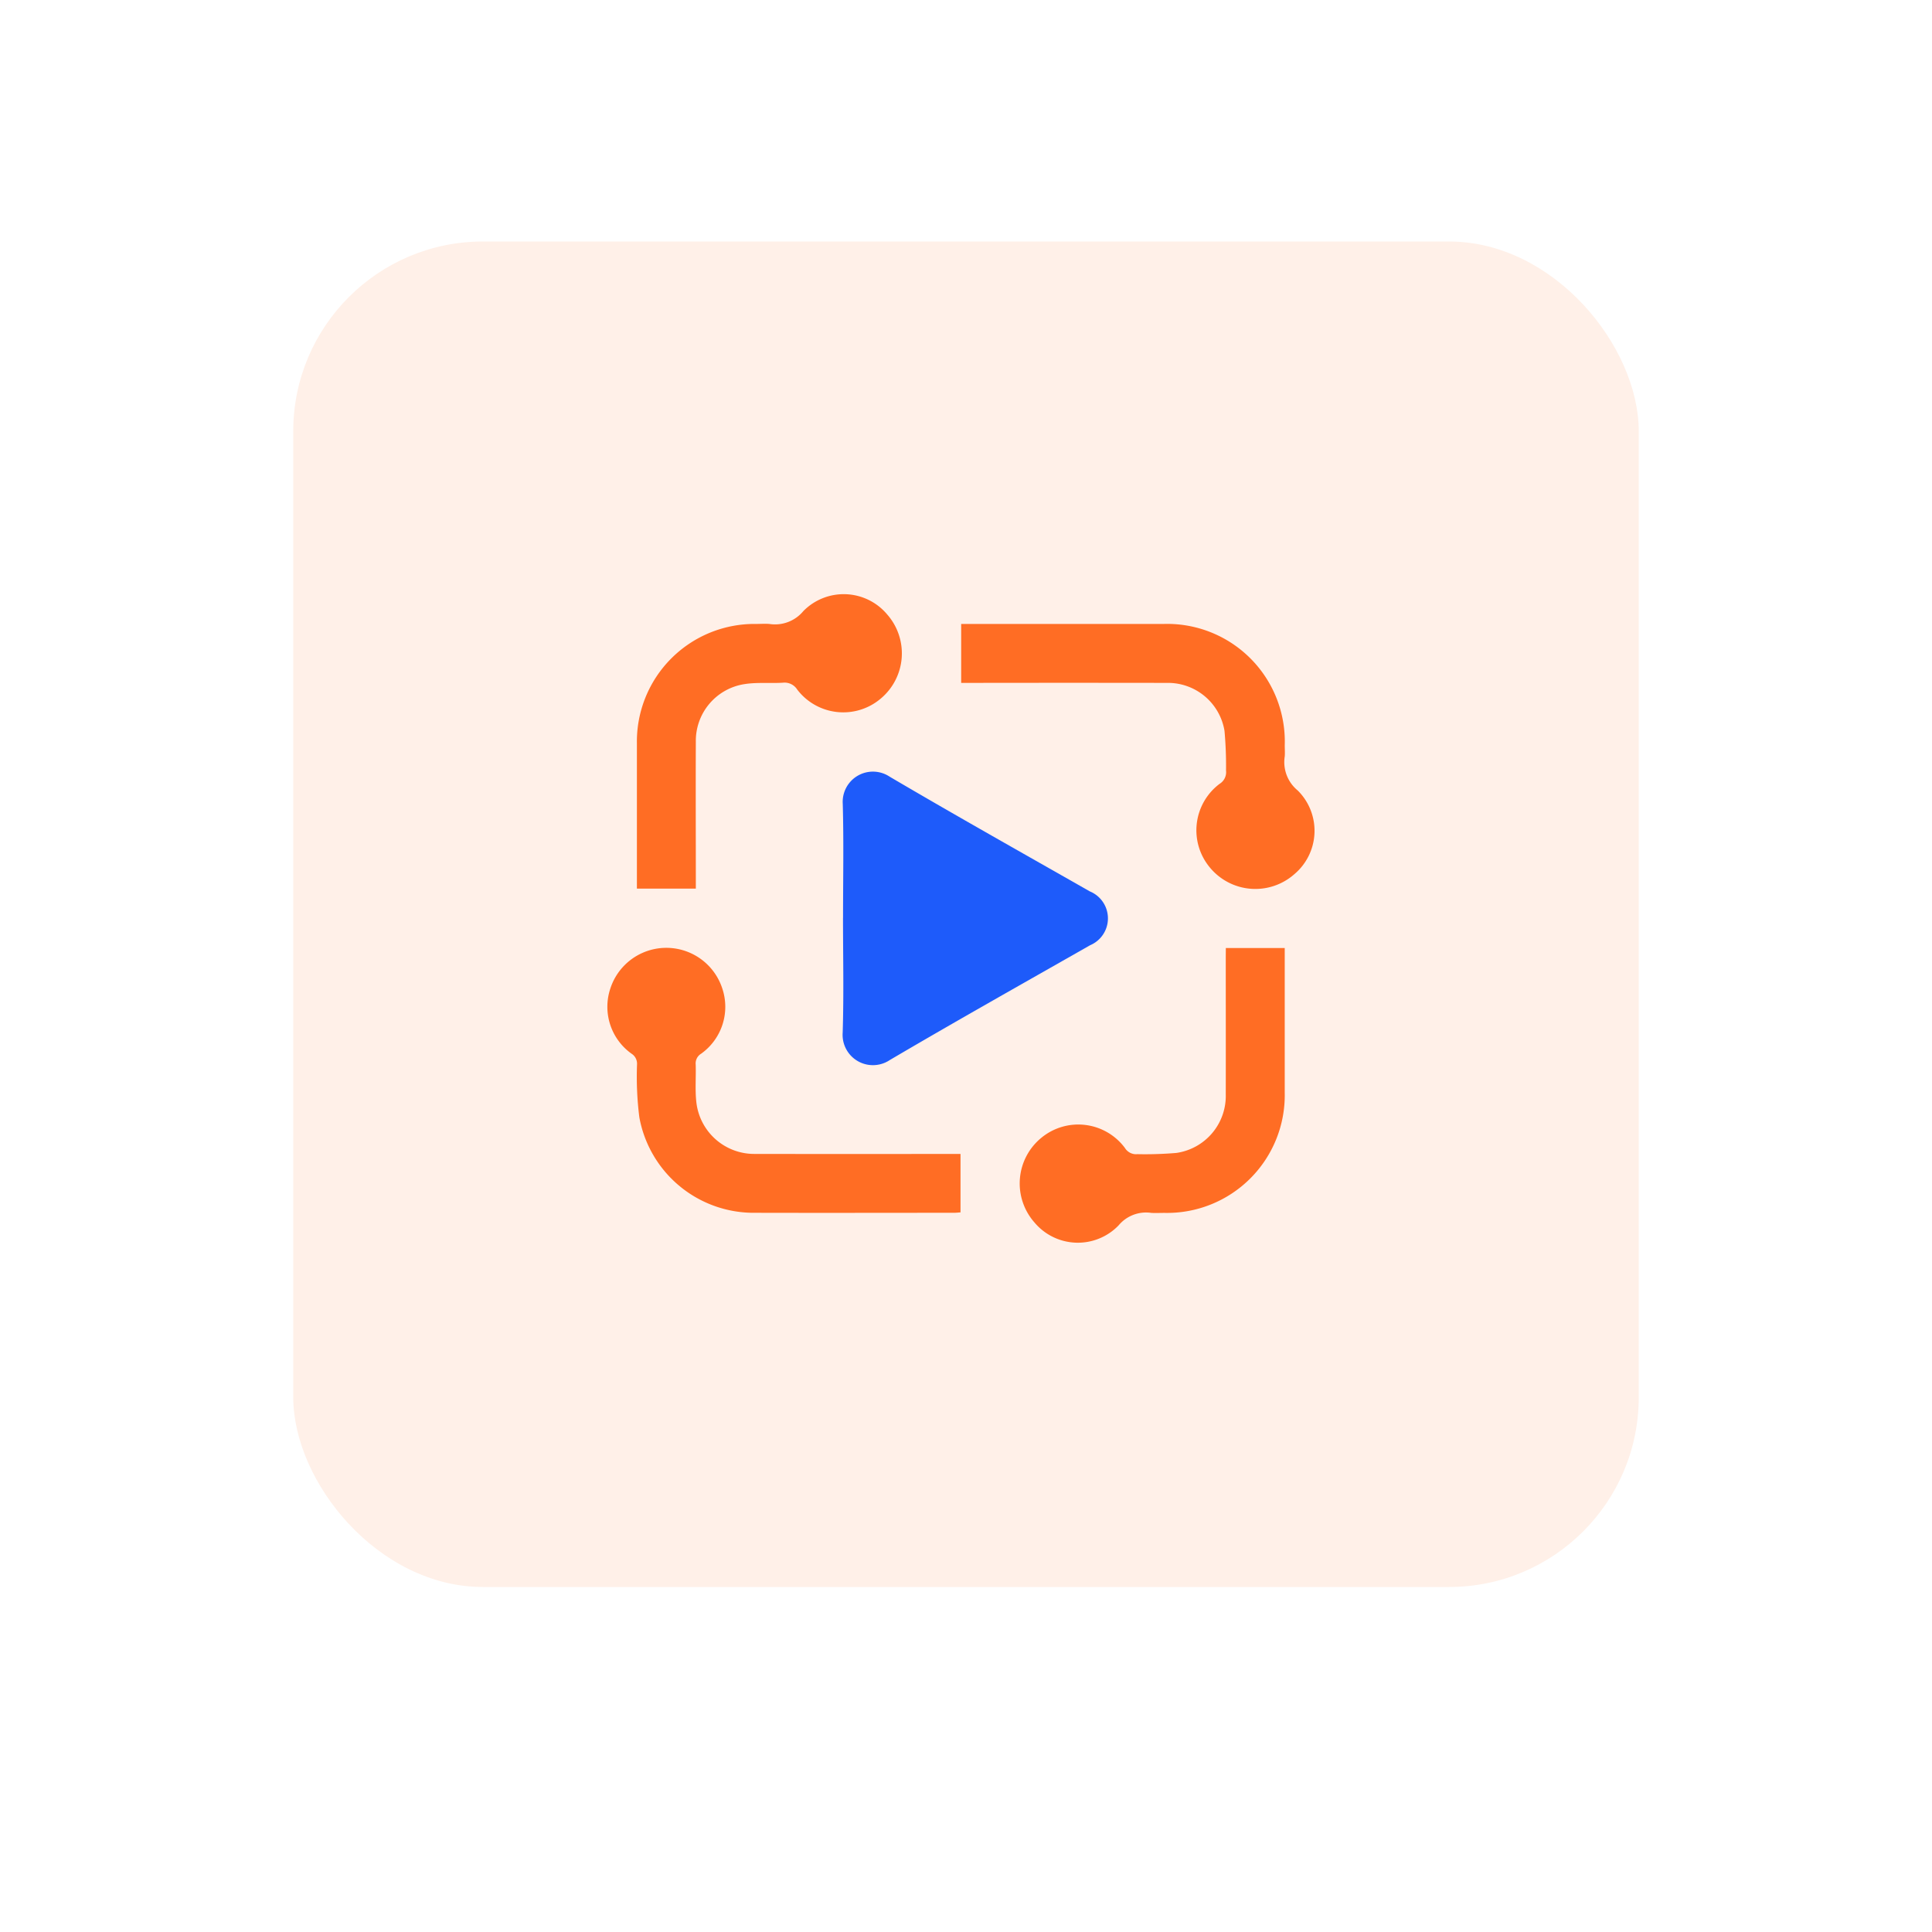
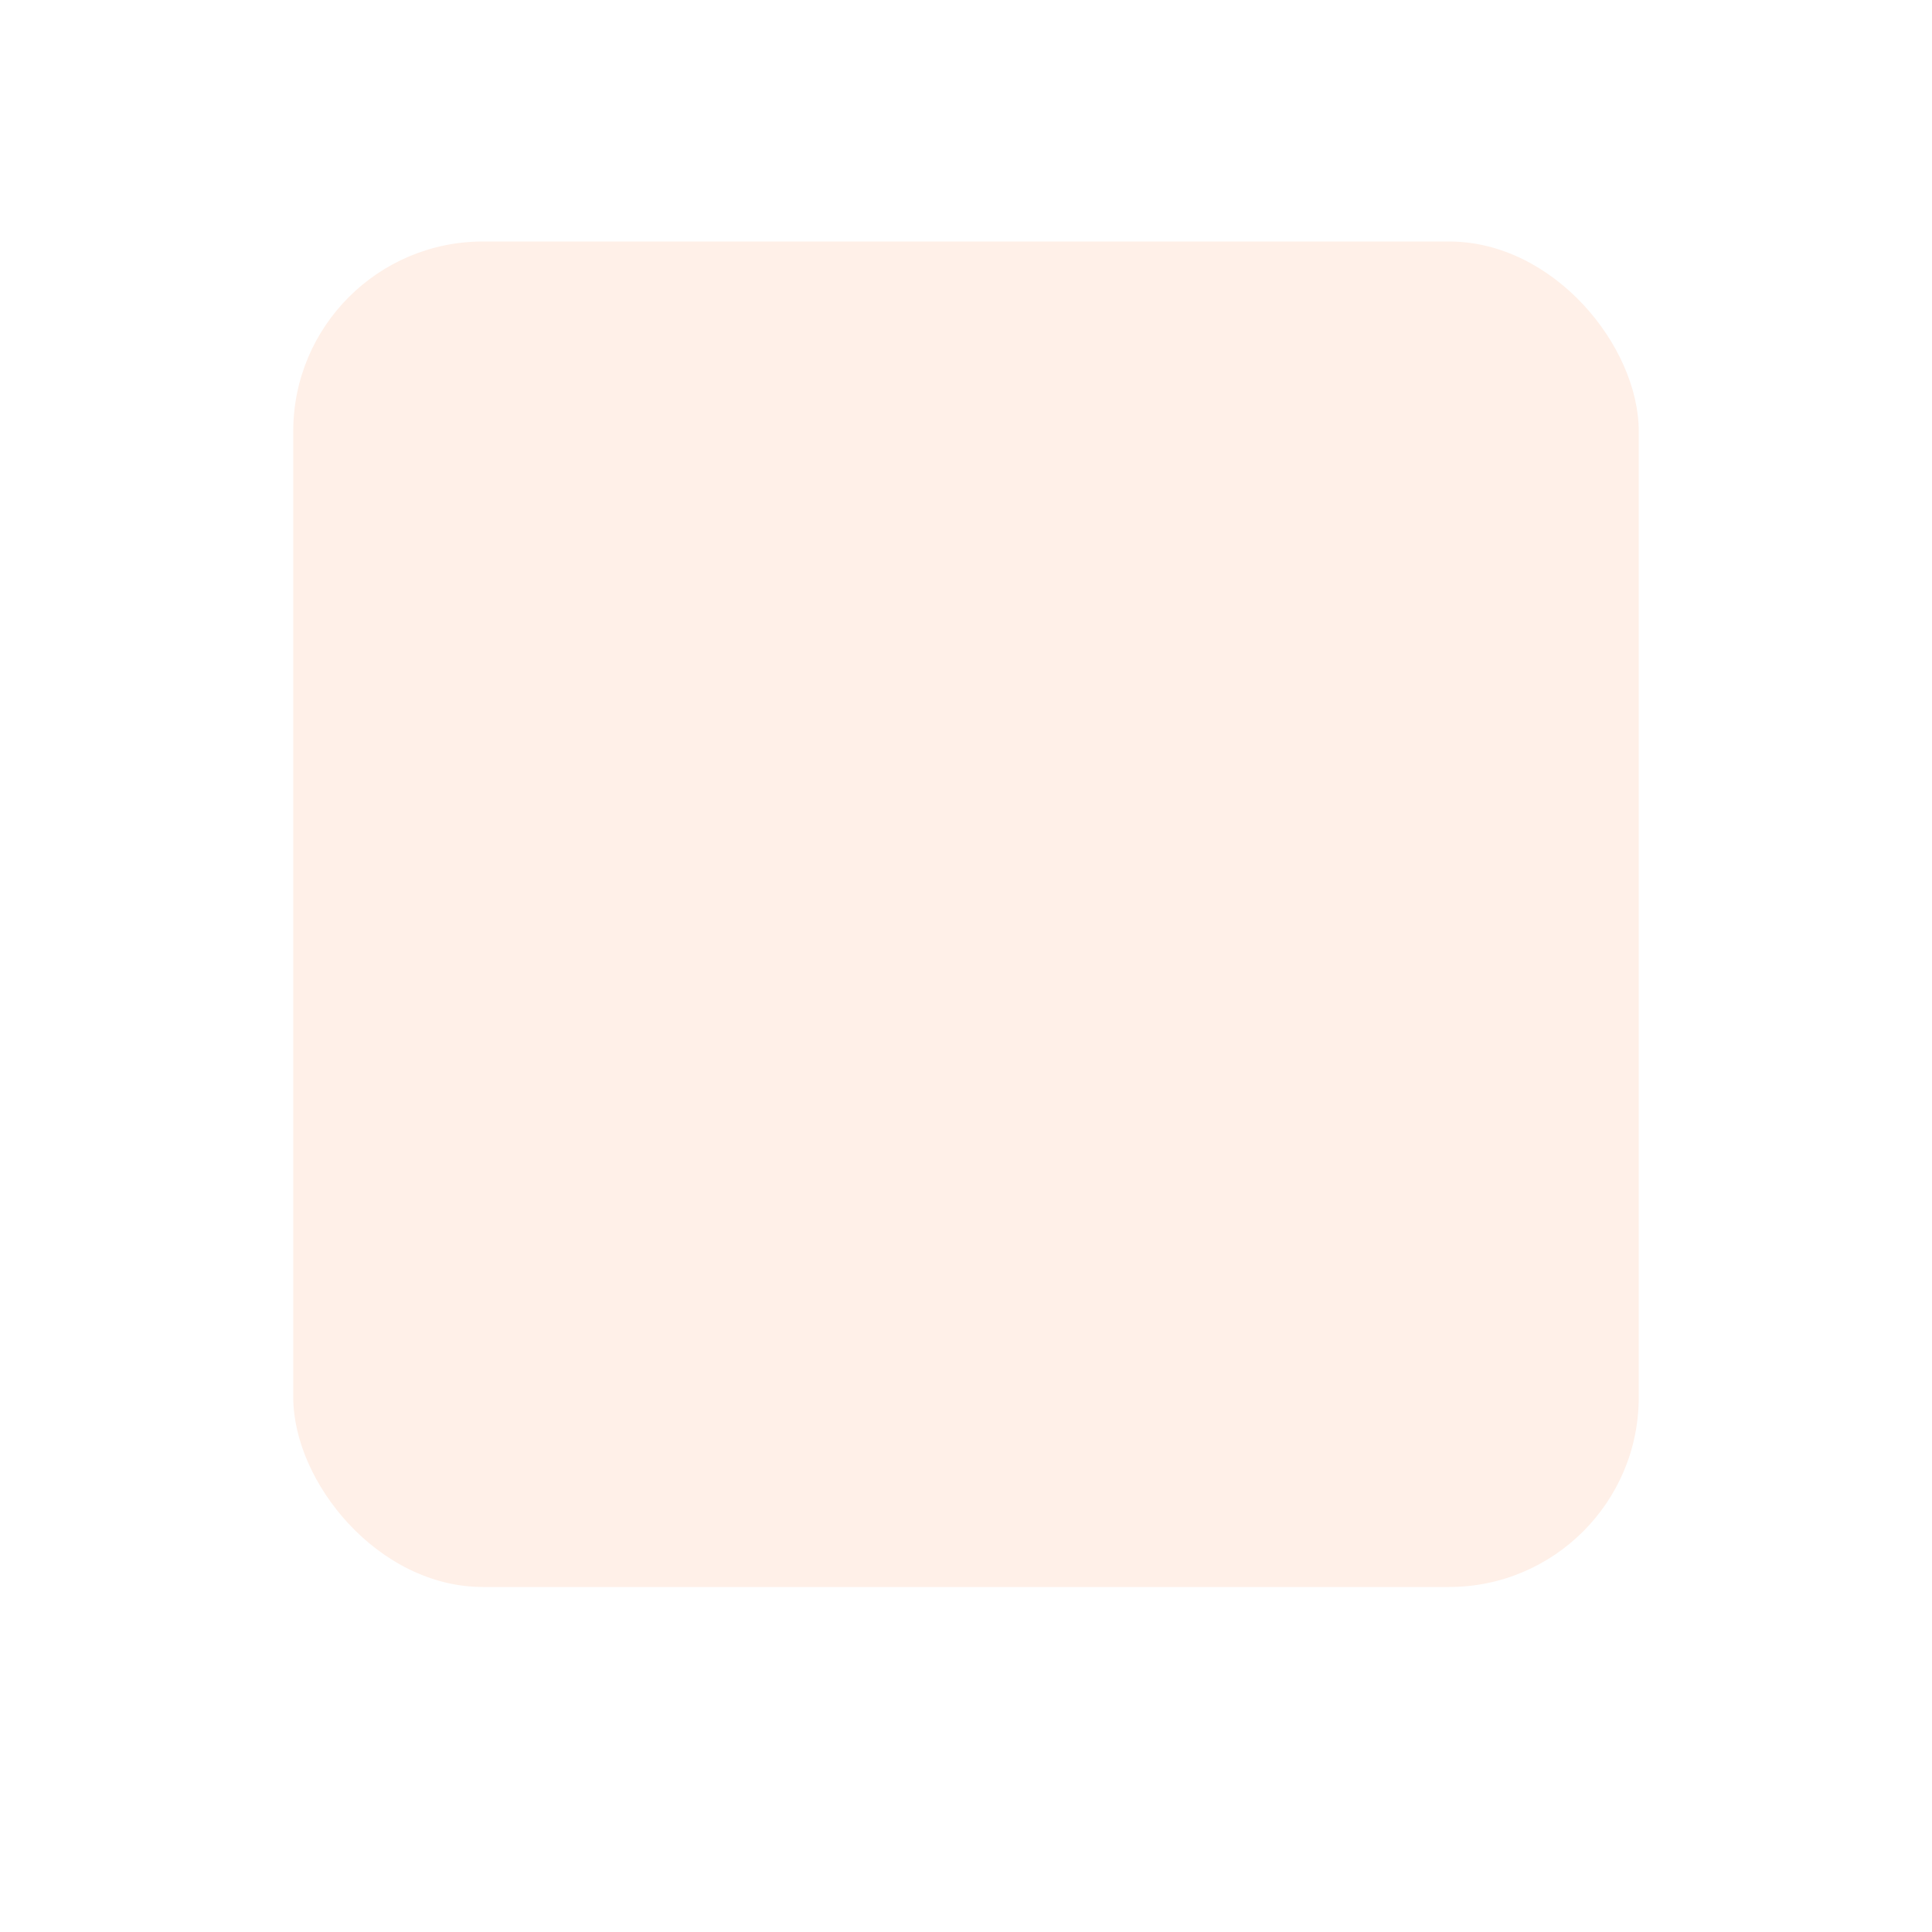
<svg xmlns="http://www.w3.org/2000/svg" width="112" height="112" viewBox="0 0 112 112">
  <defs>
    <filter id="Rectangle_29471" x="0" y="0" width="112" height="112" filterUnits="userSpaceOnUse">
      <feOffset dy="3" input="SourceAlpha" />
      <feGaussianBlur stdDeviation="3" result="blur" />
      <feFlood flood-opacity="0.161" />
      <feComposite operator="in" in2="blur" />
      <feComposite in="SourceGraphic" />
    </filter>
    <clipPath id="clip-path">
-       <rect id="Rectangle_33857" data-name="Rectangle 33857" width="40.992" height="37.599" fill="none" />
-     </clipPath>
+       </clipPath>
  </defs>
  <g id="Playback_icon_" data-name="Playback icon " transform="translate(-294 -2420)">
    <g id="view_productivity_reports_icon" data-name="view productivity reports icon" transform="translate(-483 -33)">
      <g transform="matrix(1, 0, 0, 1, 777, 2453)" filter="url(#Rectangle_29471)">
-         <rect id="Rectangle_29471-2" data-name="Rectangle 29471" width="94" height="94" rx="15" transform="translate(9 6)" fill="#fff" />
-       </g>
+         </g>
      <rect id="Rectangle_29472" data-name="Rectangle 29472" width="78" height="78" rx="11" transform="translate(794 2467)" fill="#fff0e8" />
    </g>
    <g id="Group_97962" data-name="Group 97962" transform="translate(329.212 2454.442)">
      <g id="Group_97961" data-name="Group 97961" clip-path="url(#clip-path)">
-         <path id="Path_147178" data-name="Path 147178" d="M83.525,71.5c0-2.2.045-4.408-.017-6.61a1.753,1.753,0,0,1,2.72-1.57c3.843,2.261,7.731,4.445,11.606,6.651a1.69,1.69,0,0,1,.012,3.121c-3.875,2.207-7.763,4.391-11.606,6.652a1.759,1.759,0,0,1-2.736-1.592c.071-2.215.019-4.435.019-6.653" transform="translate(-69.865 -52.737)" fill="#1e5bfa" />
        <path id="Path_147179" data-name="Path 147179" d="M20.47,137.5v3.389c-.132.009-.255.024-.378.024-3.839,0-7.679.01-11.519,0a6.741,6.741,0,0,1-6.722-5.538,18.807,18.807,0,0,1-.134-3.059.687.687,0,0,0-.316-.625,3.338,3.338,0,0,1-1.229-3.785,3.412,3.412,0,0,1,6.487,0,3.338,3.338,0,0,1-1.228,3.786.655.655,0,0,0-.313.626c.024.724-.042,1.457.037,2.174A3.375,3.375,0,0,0,8.565,137.5q5.7.01,11.391,0h.514" transform="translate(0 -105.048)" fill="#ff6d24" />
        <path id="Path_147180" data-name="Path 147180" d="M125.557,14V10.583h.476q5.631,0,11.263,0a6.819,6.819,0,0,1,7.019,7.037c0,.213.017.428,0,.64a2.124,2.124,0,0,0,.749,1.974,3.288,3.288,0,0,1-.189,4.852,3.415,3.415,0,0,1-4.907-.392,3.367,3.367,0,0,1,.573-4.844.79.79,0,0,0,.37-.768,22.726,22.726,0,0,0-.088-2.3A3.321,3.321,0,0,0,137.486,14q-5.7-.009-11.391,0h-.538" transform="translate(-105.049 -8.854)" fill="#ff6d24" />
-         <path id="Path_147181" data-name="Path 147181" d="M13.875,17.072H10.461v-.434q0-3.989,0-7.977a6.818,6.818,0,0,1,6.908-6.932c.256,0,.514-.019.768,0A2.13,2.13,0,0,0,20.11.983a3.285,3.285,0,0,1,4.851.185,3.418,3.418,0,0,1-.356,4.881,3.358,3.358,0,0,1-4.848-.513.868.868,0,0,0-.841-.4c-.736.044-1.488-.034-2.211.08a3.325,3.325,0,0,0-2.828,3.344c-.012,2.673,0,5.347,0,8.02v.494" transform="translate(-8.751 0)" fill="#ff6d24" />
-         <path id="Path_147182" data-name="Path 147182" d="M158.291,125.606h3.414v.453q0,3.967,0,7.935a6.823,6.823,0,0,1-6.962,6.967c-.256,0-.513.013-.768,0a2.071,2.071,0,0,0-1.9.723,3.28,3.28,0,0,1-4.879-.17,3.418,3.418,0,0,1,.4-4.907,3.367,3.367,0,0,1,4.842.586.761.761,0,0,0,.729.363,21.757,21.757,0,0,0,2.255-.071,3.339,3.339,0,0,0,2.865-3.4c.006-2.659,0-5.318,0-7.977Z" transform="translate(-122.44 -105.09)" fill="#ff6d24" />
      </g>
    </g>
  </g>
</svg>